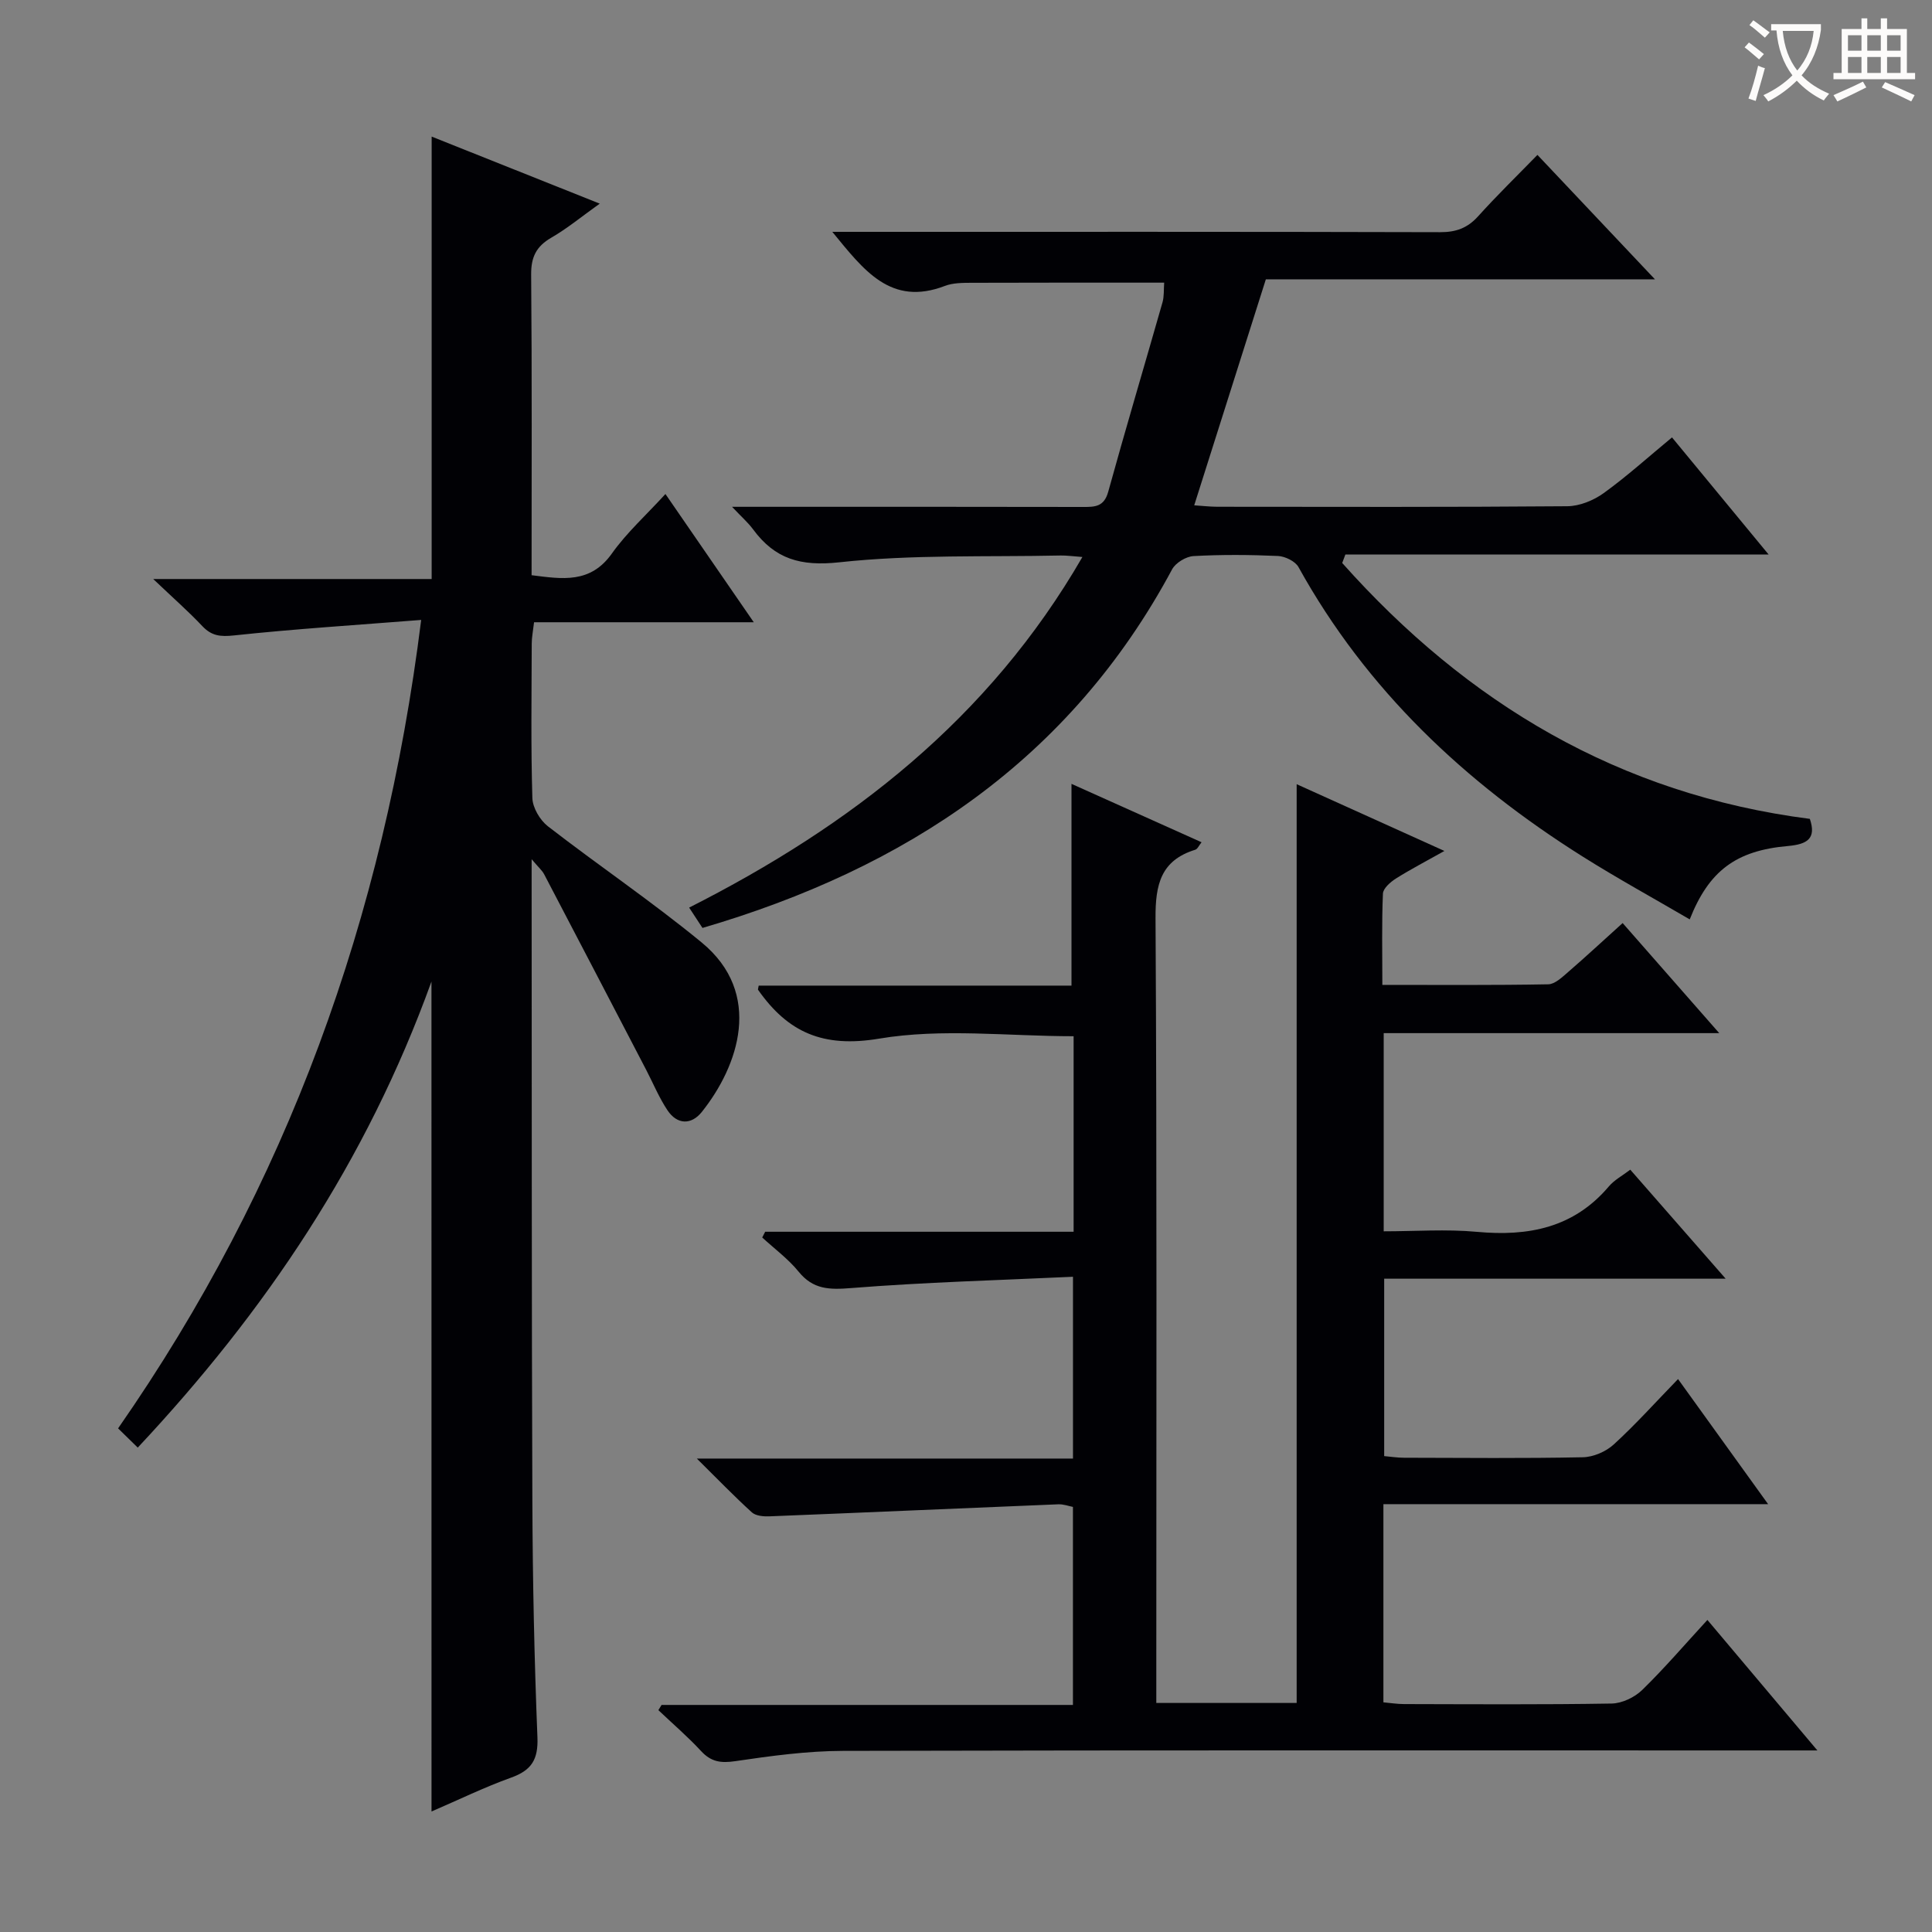
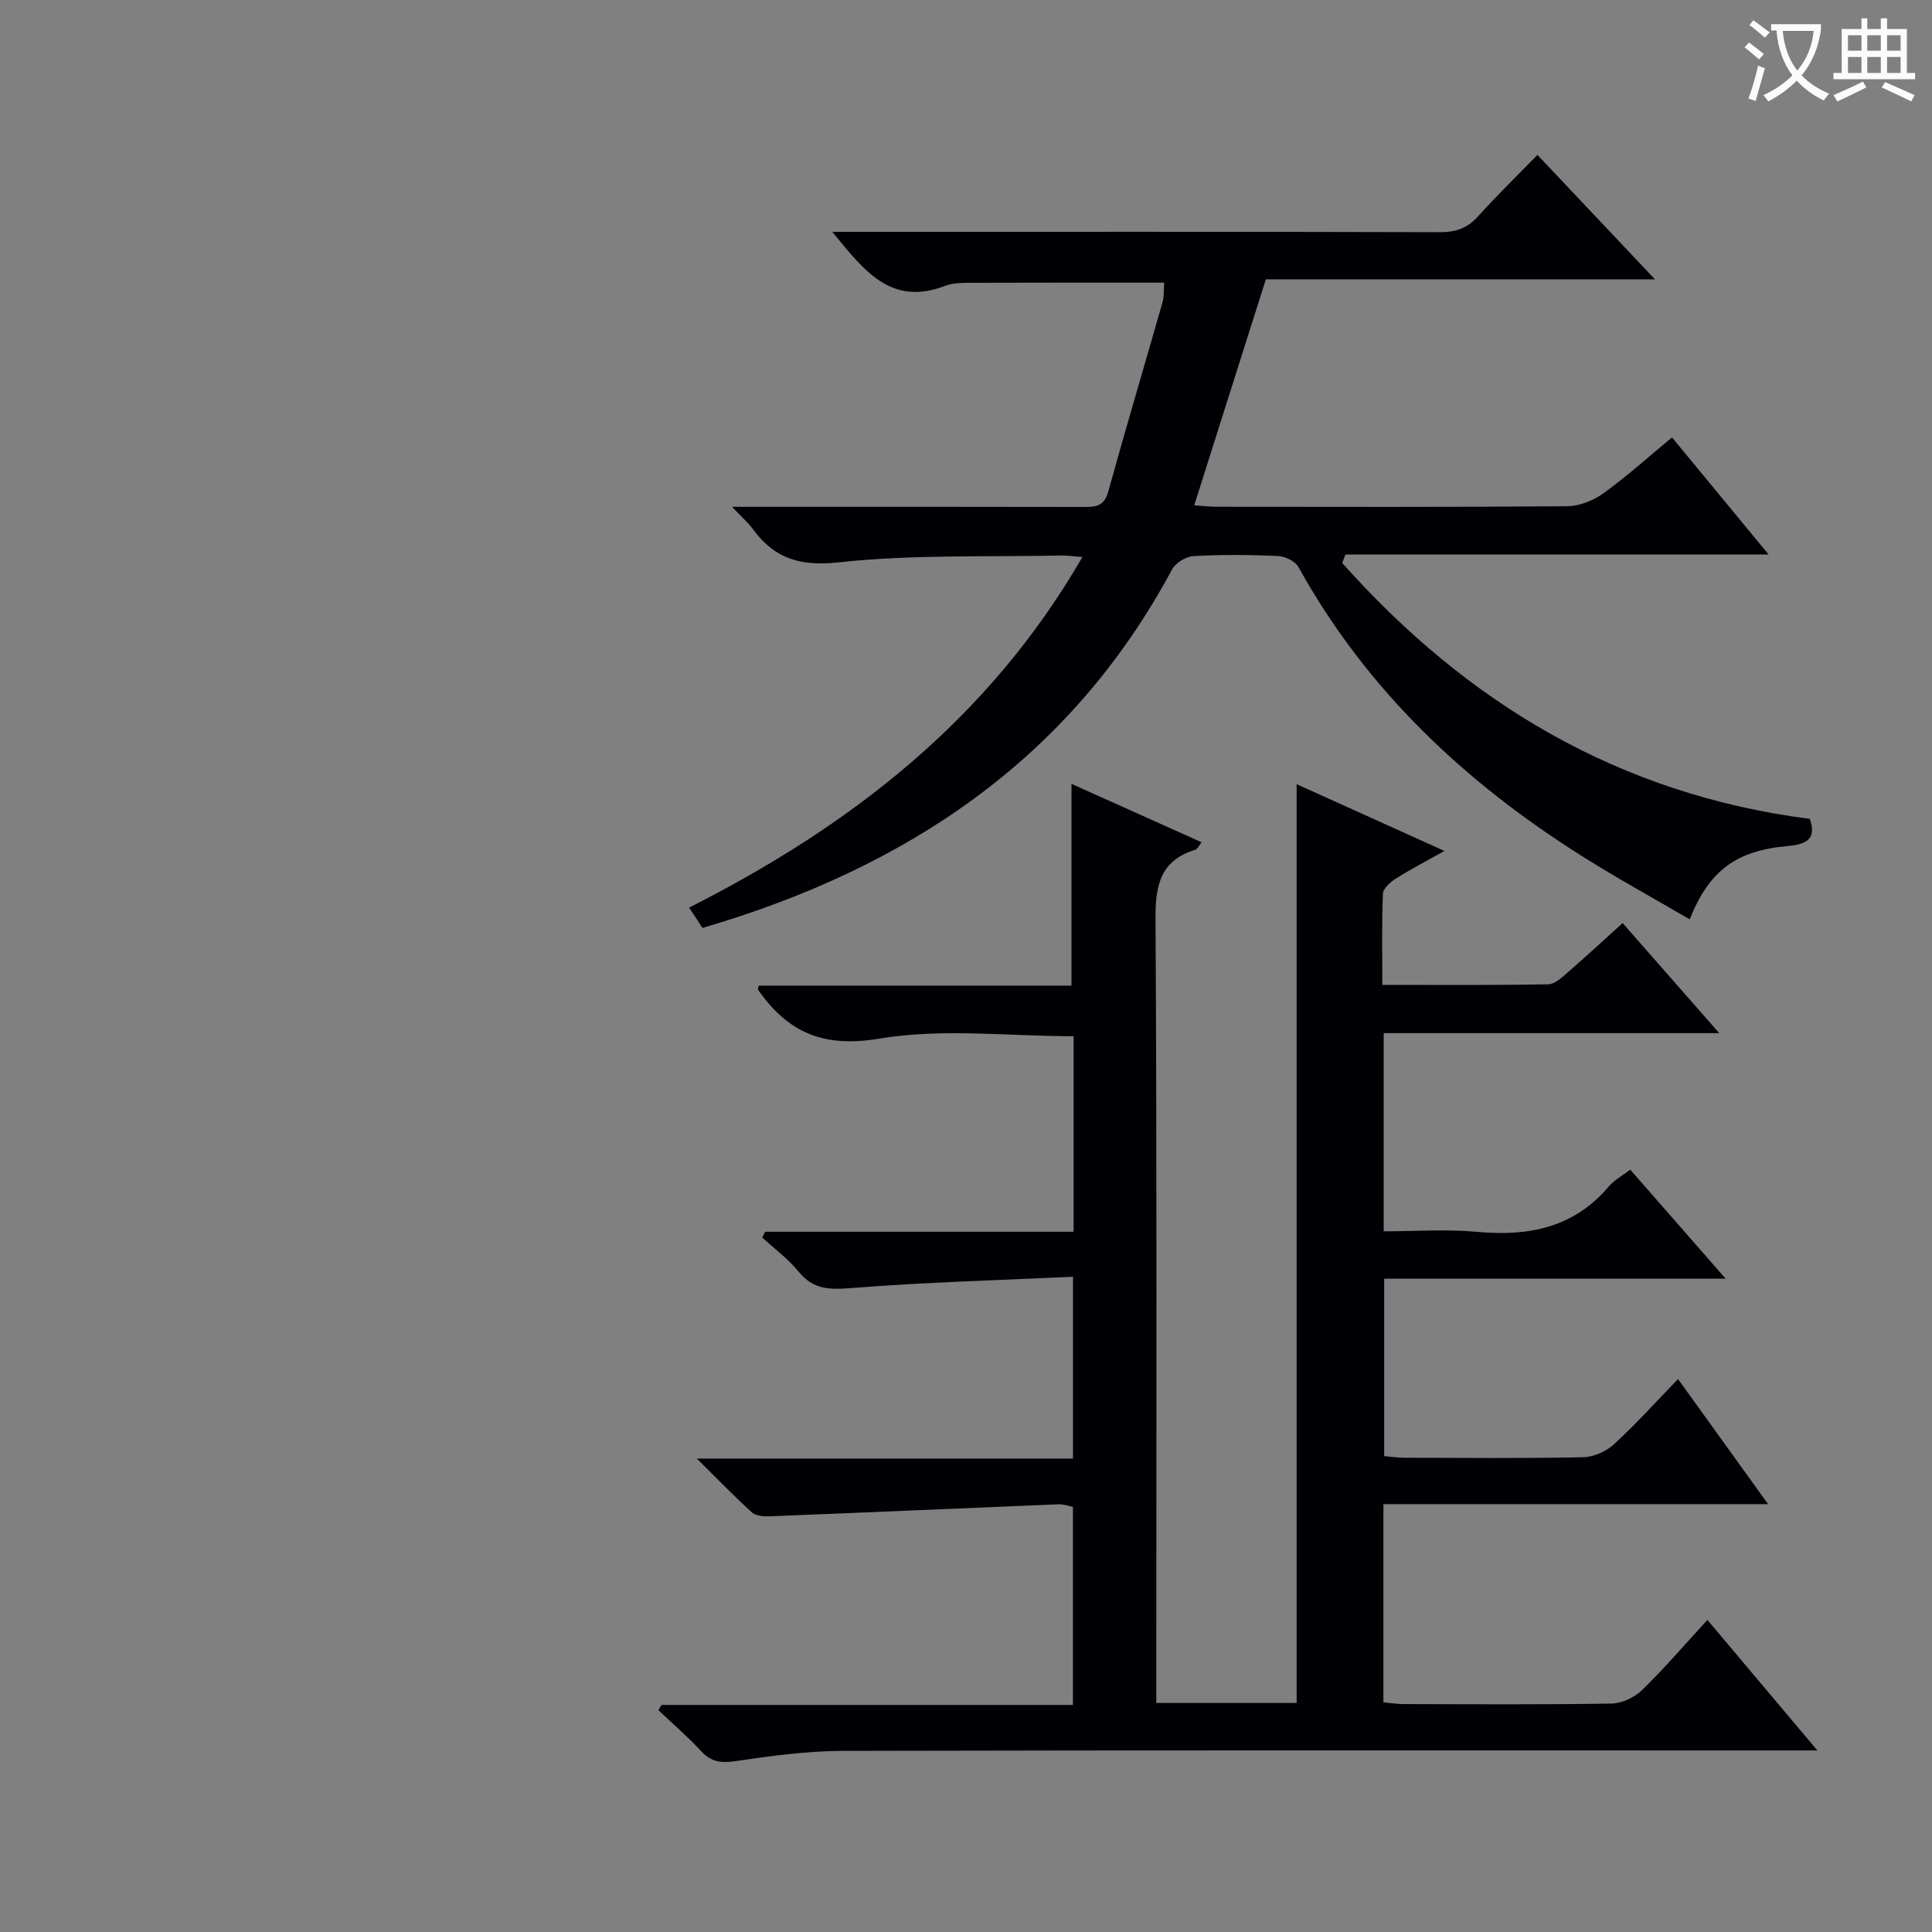
<svg xmlns="http://www.w3.org/2000/svg" enable-background="new 0 0 400 400" viewBox="0 0 400 400">
  <rect x="0" y="0" width="400" height="400" fill="#808080" stroke="none" />
  <g fill="#010105">
    <path d="m353.5 335.39c7.45 8.84 14.61 17.34 22.77 27.02-3.05 0-4.91 0-6.76 0-64.99 0-129.99-.07-194.98.09-7.44.02-14.92 1.04-22.3 2.13-2.98.44-4.99.16-7.06-2.07-2.77-3-5.89-5.67-8.86-8.49.22-.36.44-.72.66-1.08h85.17c0-13.83 0-27.22 0-41-.88-.17-1.97-.59-3.05-.54-19.92.81-39.84 1.7-59.76 2.49-1.23.05-2.84-.08-3.65-.81-3.64-3.3-7.06-6.85-11.41-11.15h77.88c0-12.48 0-24.51 0-37.64-15.44.72-30.7 1.13-45.91 2.34-4.51.36-7.87.33-10.9-3.4-2.15-2.65-5-4.73-7.53-7.07.2-.4.41-.79.61-1.19h63.86c0-13.84 0-27.1 0-40.48-13.54 0-27.24-1.69-40.28.5-11.63 1.95-18.88-1.32-25.05-10.11-.06-.09.04-.3.13-.87h64.76c0-14.12 0-27.81 0-41.77 8.62 3.87 17.63 7.91 26.93 12.09-.54.67-.83 1.4-1.31 1.55-7.13 2.21-8.26 7.2-8.22 14.16.3 51.99.16 103.99.16 155.99v6.5h29.06c0-63.32 0-126.38 0-190.22 9.84 4.45 19.68 8.89 30.59 13.82-3.96 2.23-7.1 3.85-10.07 5.73-1.13.72-2.61 2.02-2.66 3.11-.26 6.11-.12 12.24-.12 18.89 11.79 0 23.07.09 34.35-.12 1.39-.03 2.87-1.47 4.09-2.52 3.65-3.15 7.18-6.44 11.31-10.16 6.51 7.41 12.89 14.68 20 22.79-23.77 0-46.47 0-69.47 0v41.03c6.47 0 12.94-.48 19.31.11 10.65.98 20.03-.82 27.3-9.4 1.14-1.35 2.83-2.24 4.44-3.47 6.49 7.42 12.83 14.67 19.75 22.57-23.91 0-47.11 0-70.7 0v36.73c1.28.11 2.7.34 4.13.34 12.33.03 24.67.15 36.99-.1 2.19-.04 4.8-1.17 6.42-2.66 4.54-4.15 8.66-8.75 13.3-13.53 6.18 8.58 12.03 16.71 18.65 25.9-27.34 0-53.38 0-79.65 0v41.03c1.41.12 2.83.36 4.26.36 14.33.03 28.67.13 42.99-.11 2.16-.04 4.76-1.28 6.33-2.81 4.63-4.51 8.84-9.44 13.5-14.5z" />
-     <path d="m89.33 203.22c-13.48 37.33-34.45 68.36-60.81 96.49-1.48-1.45-2.66-2.6-4.07-3.98 34.96-50.23 55.04-105.67 62.75-167.38-13.42 1.06-26.13 1.86-38.77 3.21-2.82.3-4.63.1-6.55-1.94-2.84-3.01-5.97-5.76-10.16-9.74h57.65c0-30.76 0-60.78 0-91.6 11.37 4.53 22.76 9.08 34.8 13.88-3.78 2.7-6.74 5.15-10.03 7.05-3.1 1.8-4.2 3.99-4.17 7.62.18 20.65.09 41.3.09 62.26 6.36.8 12.17 1.79 16.63-4.5 3.05-4.3 7.06-7.91 11.08-12.31 6.08 8.83 11.9 17.28 18.29 26.55-15.57 0-30.38 0-45.49 0-.22 1.89-.48 3.14-.48 4.4-.03 10.66-.19 21.33.13 31.99.06 2.01 1.57 4.57 3.21 5.85 10.51 8.14 21.56 15.61 31.82 24.04 12.87 10.57 7.63 25.62.05 35.11-2.16 2.7-5.08 2.67-7.1-.34-1.73-2.59-2.94-5.53-4.38-8.31-7.05-13.53-14.09-27.07-21.17-40.58-.42-.79-1.16-1.41-2.58-3.1v5.94c.04 42.32-.01 84.64.15 126.96.06 16.31.4 32.62 1.05 48.91.18 4.59-1.22 6.82-5.43 8.33-5.59 2.01-10.95 4.63-16.5 7.02-.01-57.08-.01-113.76-.01-171.83z" />
    <path d="m262.08 57.83c-5.07 16-9.88 31.16-14.83 46.79 1.66.11 3.21.29 4.77.3 24.16.02 48.32.09 72.48-.11 2.54-.02 5.42-1.2 7.52-2.71 4.82-3.48 9.26-7.5 14.15-11.54 6.61 8.01 13.03 15.79 20 24.24-29.64 0-58.63 0-87.62 0-.22.59-.44 1.17-.66 1.76 25.84 29 57.34 47.91 96.82 52.98 1.38 4.08-.52 5.26-4.55 5.62-10.77.94-16.36 5.16-20.32 15.19-7.47-4.37-14.97-8.48-22.2-13.03-24.32-15.31-44.73-34.48-58.8-59.91-.67-1.21-2.77-2.23-4.25-2.3-5.82-.26-11.67-.3-17.48.02-1.56.09-3.71 1.39-4.44 2.75-21.14 39.44-55.12 61.91-97.23 74.24-.92-1.4-1.7-2.59-2.76-4.21 33.48-16.96 62.03-39.03 81.42-72.59-2.03-.15-3.26-.33-4.49-.31-15.3.33-30.7-.24-45.86 1.41-8.02.87-13.31-.69-17.83-6.82-1.04-1.41-2.39-2.58-4.36-4.67h6.22c22.16 0 44.32-.02 66.49.03 2.47.01 4.32-.06 5.17-3.13 3.62-13.11 7.51-26.14 11.24-39.22.36-1.25.24-2.63.35-4.09-13.42 0-26.69-.02-39.96.03-1.81.01-3.77.01-5.42.64-11.26 4.32-16.84-3.3-23.33-11.19h5.87c39.99 0 79.98-.04 119.97.07 3.26.01 5.64-.83 7.84-3.26 3.89-4.32 8.06-8.38 12.31-12.74 8.13 8.61 15.87 16.8 24.34 25.77-27.55-.01-54.08-.01-80.57-.01z" />
  </g>
  <path d="m362.1 8.8c1.1.8 2.1 1.6 3.1 2.4l-1 1.1c-1.3-1.1-2.3-2-3-2.5zm1.9 4.8c.5.2.9.4 1.4.5-.6 2.3-1.3 4.5-1.9 6.8l-1.5-.5c.8-2.1 1.4-4.3 2-6.8zm-1-9.4c1.3.9 2.4 1.8 3.4 2.5l-1 1.1c-1.4-1.2-2.4-2.1-3.2-2.6zm3.7 2.2v-1.4h10.3v1.2c-.5 3.6-1.8 6.8-4 9.4 1.5 1.6 3.4 2.8 5.7 3.8-.3.4-.7.8-1.1 1.4-2.3-1.1-4.1-2.5-5.6-4.1-1.6 1.6-3.6 3.1-5.9 4.3-.3-.5-.7-.9-1-1.3 2.4-1.1 4.4-2.5 6-4.1-1.9-2.5-3-5.6-3.3-9.3h-1.1zm8.8 0h-6.4c.3 3.3 1.3 6 3 8.2 2-2.3 3.1-5.1 3.4-8.2z" fill="#fcfbfa" />
  <path d="m385.3 3.8h1.3v2.2h2.8v-2.2h1.3v2.2h4.1v9.1h1.7v1.3h-16.9v-1.3h1.7v-9.1h4.1v-2.2zm.4 13.1.7 1.2c-1.8.9-3.8 1.9-6 2.9-.2-.4-.5-.8-.8-1.3 2.3-1 4.3-1.9 6.1-2.8zm-3.1-6.4h2.8v-3.2h-2.8zm0 4.6h2.8v-3.3h-2.8zm4-4.6h2.8v-3.2h-2.8zm0 4.6h2.8v-3.3h-2.8zm3.7 1.9c2.1.9 4.1 1.8 6.1 2.7l-.7 1.3c-2.2-1.1-4.2-2-6.1-2.9zm3.2-9.7h-2.8v3.2h2.8zm-2.8 7.8h2.8v-3.3h-2.8z" fill="#fcfbfa" />
</svg>